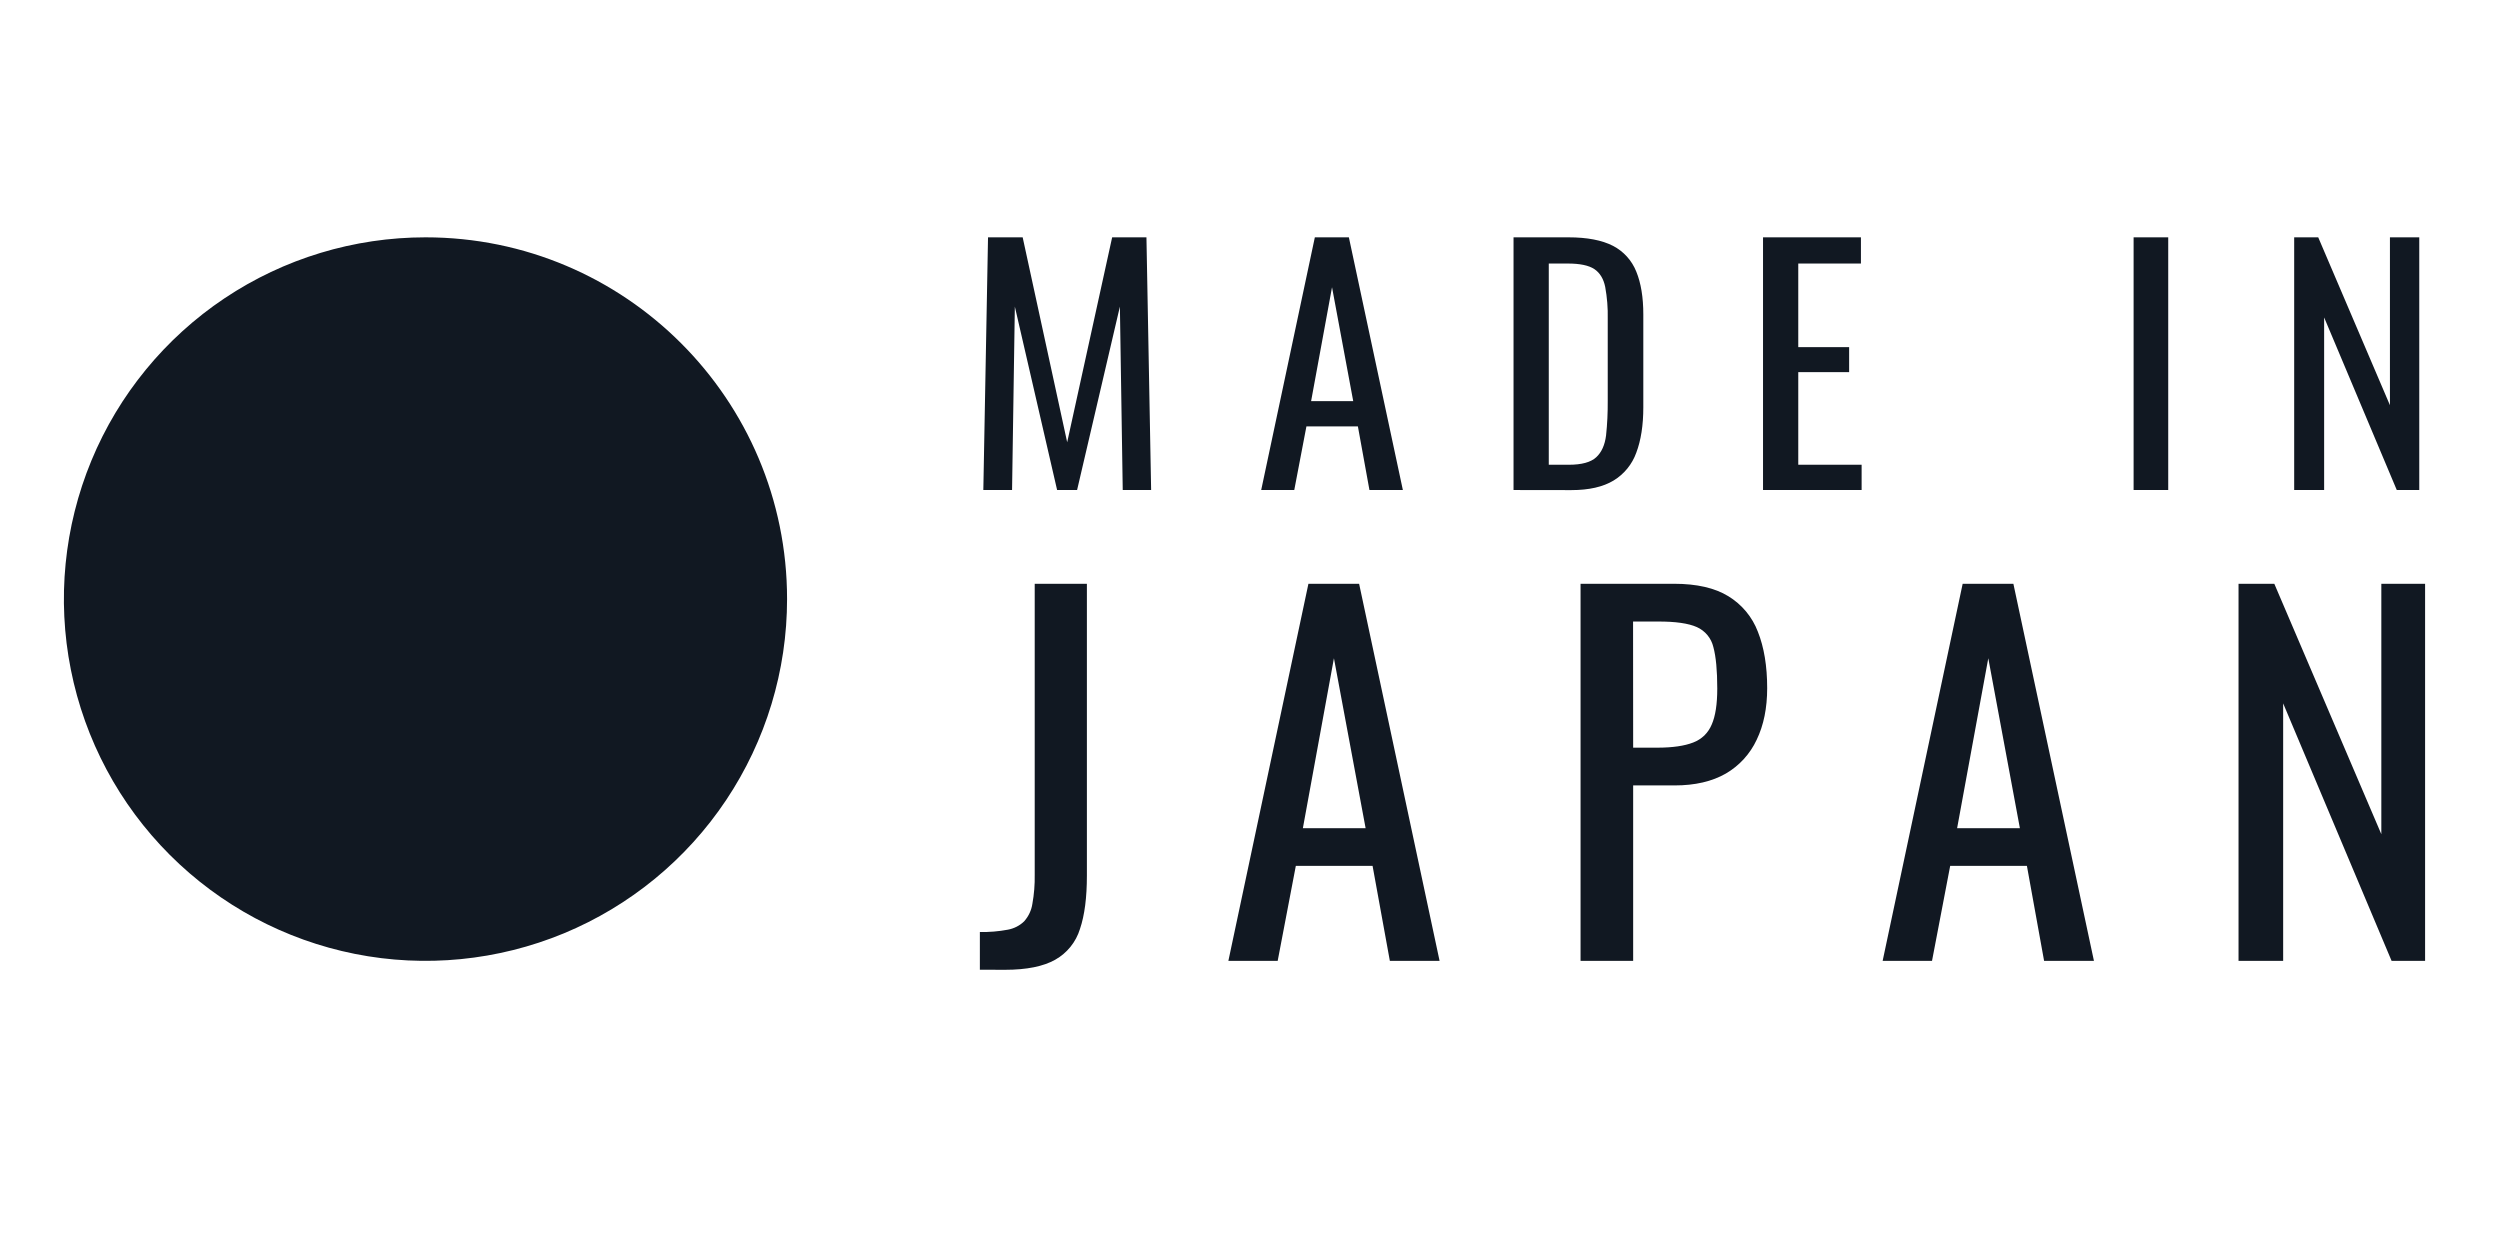
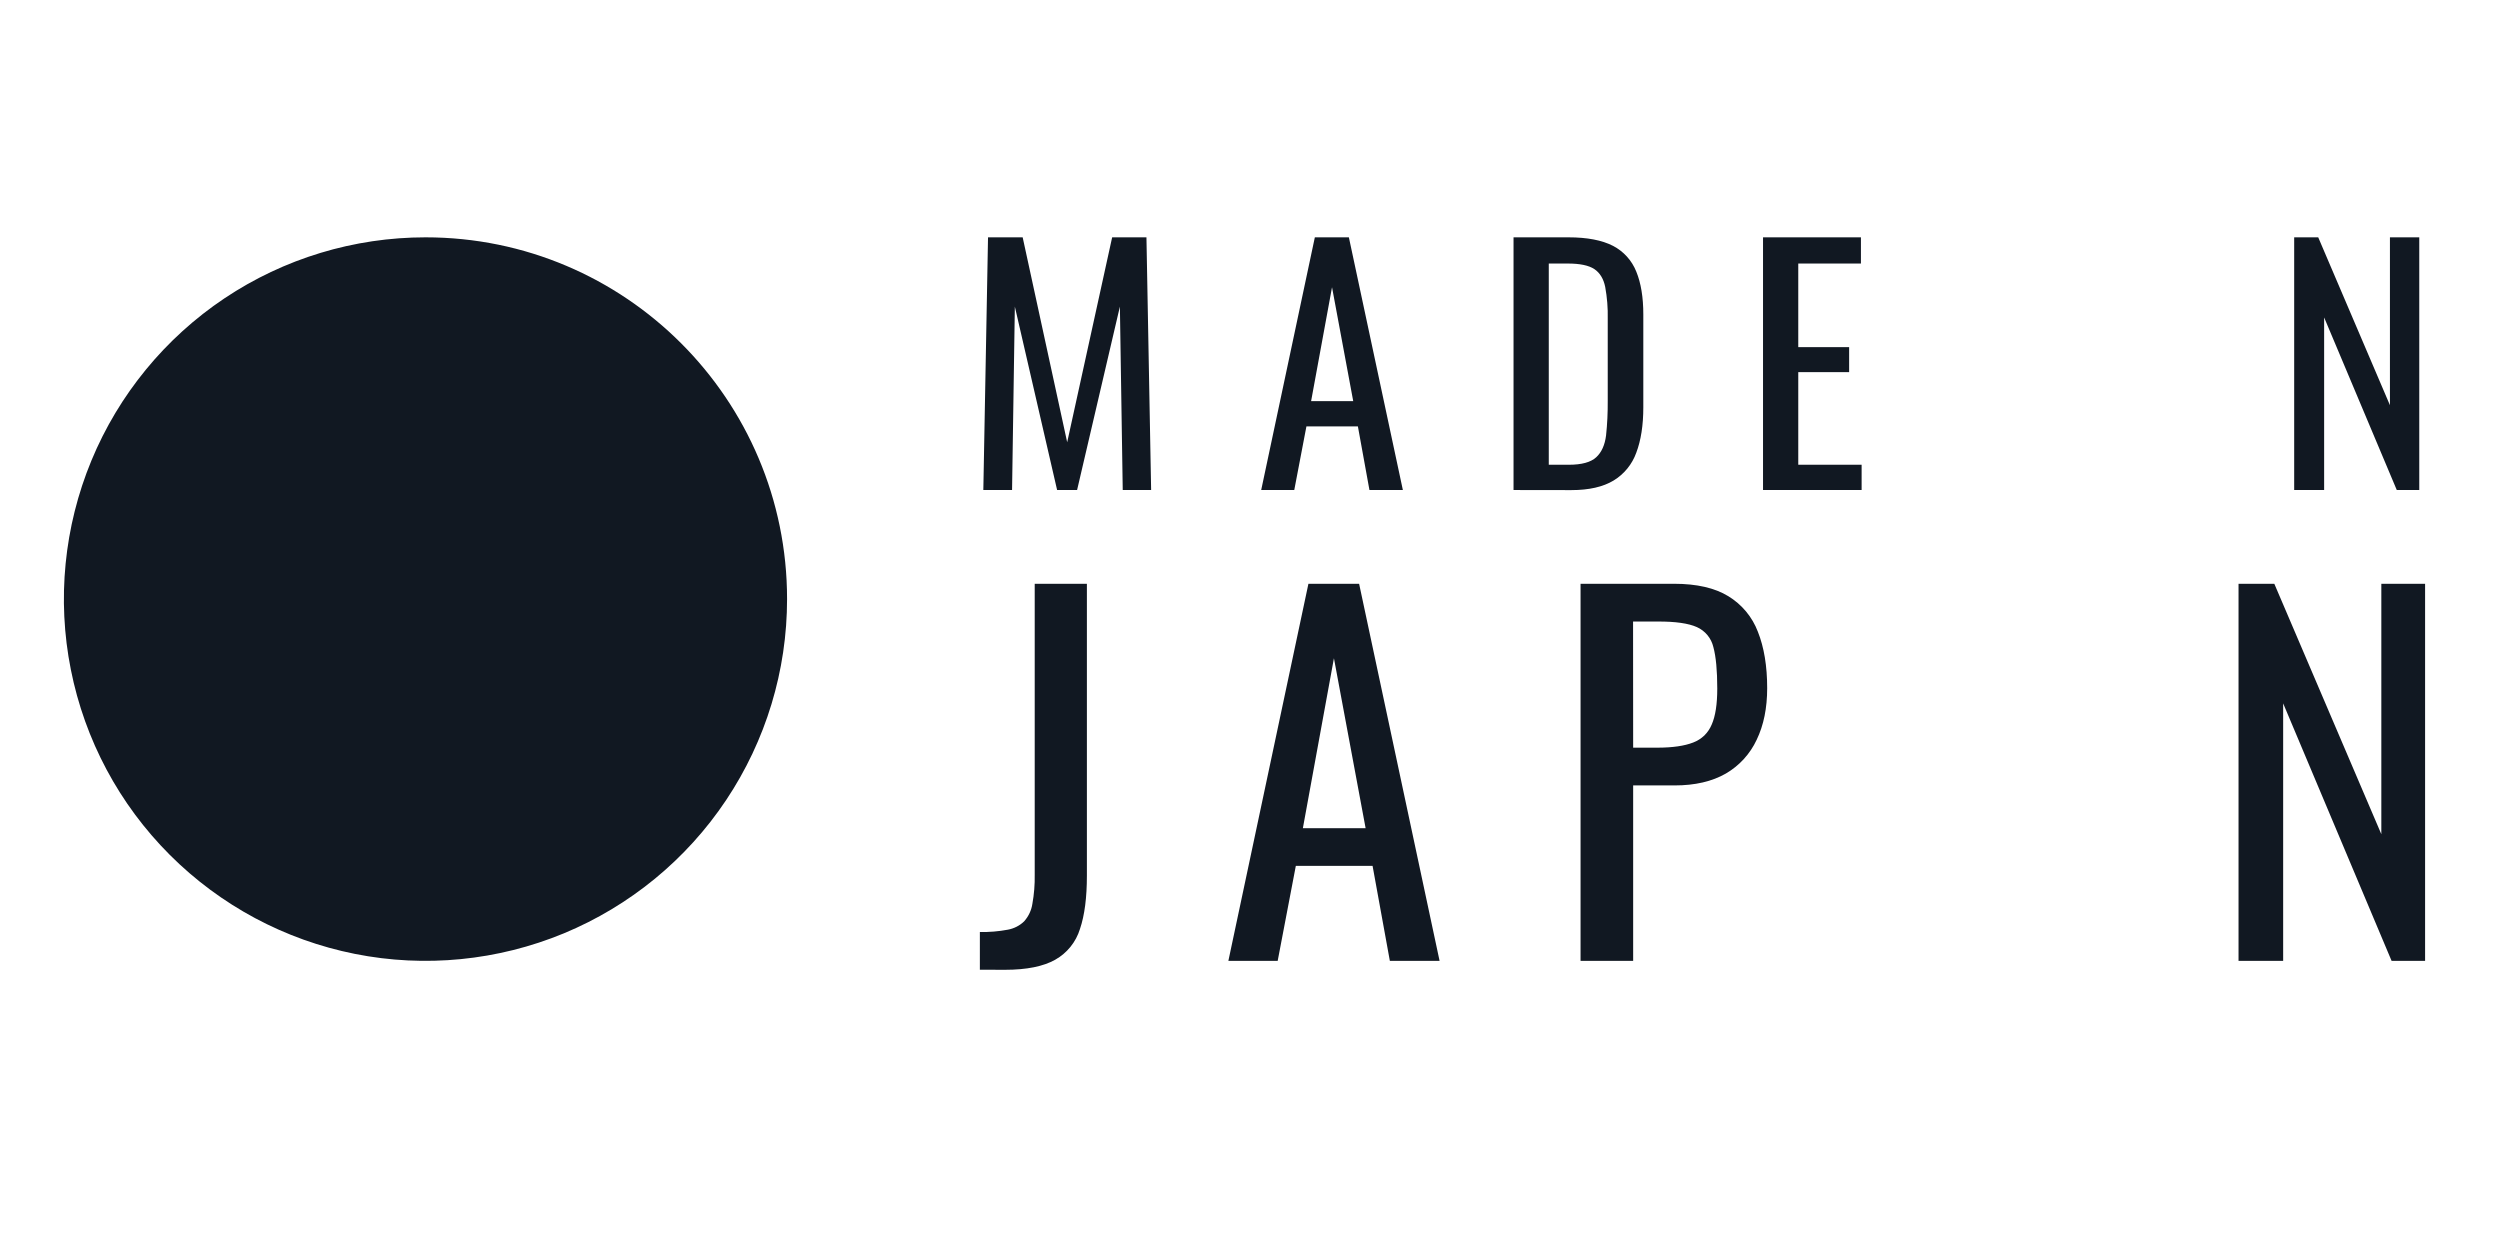
<svg xmlns="http://www.w3.org/2000/svg" width="150" zoomAndPan="magnify" viewBox="0 0 112.5 55.5" height="74" preserveAspectRatio="xMidYMid meet" version="1.0">
  <defs>
    <clipPath id="2c8aac8e58">
      <path d="M 2.875 10.68 L 36 10.68 L 36 43.637 L 2.875 43.637 Z M 2.875 10.68 " clip-rule="nonzero" />
    </clipPath>
    <clipPath id="569dc3907e">
      <path d="M 44 26 L 49 26 L 49 43.637 L 44 43.637 Z M 44 26 " clip-rule="nonzero" />
    </clipPath>
    <clipPath id="8b922db812">
      <path d="M 55 26 L 65 26 L 65 43.637 L 55 43.637 Z M 55 26 " clip-rule="nonzero" />
    </clipPath>
    <clipPath id="9bbf1f94cb">
      <path d="M 71 26 L 80 26 L 80 43.637 L 71 43.637 Z M 71 26 " clip-rule="nonzero" />
    </clipPath>
    <clipPath id="e2a552876d">
-       <path d="M 84 26 L 95 26 L 95 43.637 L 84 43.637 Z M 84 26 " clip-rule="nonzero" />
-     </clipPath>
+       </clipPath>
    <clipPath id="4408b9fb01">
      <path d="M 100 26 L 109.129 26 L 109.129 43.637 L 100 43.637 Z M 100 26 " clip-rule="nonzero" />
    </clipPath>
    <clipPath id="54185db635">
      <path d="M 44 10.68 L 52 10.68 L 52 23 L 44 23 Z M 44 10.68 " clip-rule="nonzero" />
    </clipPath>
    <clipPath id="9e48eaa4ea">
      <path d="M 56 10.68 L 64 10.68 L 64 23 L 56 23 Z M 56 10.68 " clip-rule="nonzero" />
    </clipPath>
    <clipPath id="d01d7363ab">
      <path d="M 68 10.68 L 74 10.68 L 74 23 L 68 23 Z M 68 10.68 " clip-rule="nonzero" />
    </clipPath>
    <clipPath id="f0dabf648a">
      <path d="M 79 10.68 L 84 10.68 L 84 23 L 79 23 Z M 79 10.68 " clip-rule="nonzero" />
    </clipPath>
    <clipPath id="600f6400cf">
      <path d="M 96 10.68 L 98 10.68 L 98 23 L 96 23 Z M 96 10.68 " clip-rule="nonzero" />
    </clipPath>
    <clipPath id="7b34f8b550">
      <path d="M 103 10.68 L 109 10.68 L 109 23 L 103 23 Z M 103 10.68 " clip-rule="nonzero" />
    </clipPath>
  </defs>
  <g clip-path="url(#2c8aac8e58)">
    <path fill="#111822" d="M 35.418 26.957 C 35.418 30.18 34.465 33.324 32.676 36.004 C 30.891 38.68 28.348 40.766 25.375 42 C 22.402 43.23 19.129 43.555 15.973 42.926 C 12.816 42.297 9.918 40.746 7.641 38.469 C 5.363 36.191 3.816 33.293 3.188 30.133 C 2.559 26.977 2.883 23.703 4.113 20.727 C 5.344 17.754 7.43 15.211 10.105 13.422 C 12.781 11.633 15.93 10.68 19.148 10.68 C 28.133 10.68 35.418 17.973 35.418 26.957 Z M 35.418 26.957 " fill-opacity="1" fill-rule="nonzero" />
  </g>
  <g clip-path="url(#569dc3907e)">
    <path fill="#111822" d="M 44.094 43.637 L 44.094 41.941 C 44.516 41.949 44.938 41.914 45.352 41.836 C 45.629 41.785 45.887 41.656 46.09 41.457 C 46.285 41.234 46.414 40.965 46.457 40.672 C 46.535 40.242 46.57 39.801 46.562 39.363 L 46.562 26.27 L 48.91 26.27 L 48.91 39.406 C 48.91 40.383 48.809 41.184 48.598 41.805 C 48.418 42.391 48.02 42.887 47.484 43.188 C 46.953 43.488 46.199 43.641 45.223 43.641 Z M 44.094 43.637 " fill-opacity="1" fill-rule="nonzero" />
  </g>
  <g clip-path="url(#8b922db812)">
    <path fill="#111822" d="M 55.277 43.238 L 58.879 26.27 L 61.16 26.27 L 64.781 43.238 L 62.543 43.238 L 61.766 38.965 L 58.312 38.965 L 57.496 43.238 Z M 58.629 37.27 L 61.453 37.27 L 60.027 29.621 Z M 58.629 37.27 " fill-opacity="1" fill-rule="nonzero" />
  </g>
  <g clip-path="url(#9bbf1f94cb)">
    <path fill="#111822" d="M 71.125 43.238 L 71.125 26.27 L 75.336 26.27 C 76.352 26.27 77.168 26.457 77.773 26.828 C 78.383 27.199 78.852 27.762 79.105 28.43 C 79.383 29.129 79.523 29.973 79.523 30.965 C 79.523 31.859 79.367 32.633 79.051 33.289 C 78.754 33.926 78.27 34.457 77.664 34.809 C 77.047 35.164 76.281 35.344 75.359 35.344 L 73.492 35.344 L 73.492 43.238 Z M 73.492 33.645 L 74.582 33.645 C 75.266 33.645 75.801 33.566 76.191 33.414 C 76.379 33.344 76.551 33.234 76.695 33.098 C 76.836 32.957 76.949 32.793 77.027 32.605 C 77.195 32.223 77.277 31.684 77.277 30.984 C 77.277 30.176 77.219 29.551 77.102 29.121 C 77.055 28.922 76.965 28.738 76.836 28.582 C 76.707 28.426 76.543 28.301 76.359 28.219 C 75.984 28.051 75.395 27.965 74.598 27.969 L 73.488 27.969 Z M 73.492 33.645 " fill-opacity="1" fill-rule="nonzero" />
  </g>
  <g clip-path="url(#e2a552876d)">
    <path fill="#111822" d="M 84.719 43.238 L 88.32 26.27 L 90.602 26.27 L 94.227 43.238 L 91.984 43.238 L 91.211 38.965 L 87.758 38.965 L 86.941 43.238 Z M 88.07 37.27 L 90.895 37.27 L 89.473 29.621 Z M 88.07 37.27 " fill-opacity="1" fill-rule="nonzero" />
  </g>
  <g clip-path="url(#4408b9fb01)">
    <path fill="#111822" d="M 100.734 43.238 L 100.734 26.27 L 102.344 26.27 L 107.16 37.539 L 107.16 26.27 L 109.129 26.27 L 109.129 43.238 L 107.621 43.238 L 102.742 31.652 L 102.742 43.238 Z M 100.734 43.238 " fill-opacity="1" fill-rule="nonzero" />
  </g>
  <g clip-path="url(#54185db635)">
    <path fill="#111822" d="M 44.25 22.051 L 44.461 10.68 L 46.02 10.68 L 48.023 19.902 L 50.047 10.68 L 51.59 10.68 L 51.801 22.051 L 50.523 22.051 L 50.395 13.797 L 48.469 22.051 L 47.57 22.051 L 45.668 13.797 L 45.543 22.051 Z M 44.25 22.051 " fill-opacity="1" fill-rule="nonzero" />
  </g>
  <g clip-path="url(#9e48eaa4ea)">
    <path fill="#111822" d="M 56.754 22.051 L 59.168 10.68 L 60.699 10.68 L 63.129 22.051 L 61.625 22.051 L 61.105 19.188 L 58.789 19.188 L 58.242 22.051 Z M 59 18.051 L 60.895 18.051 L 59.941 12.926 Z M 59 18.051 " fill-opacity="1" fill-rule="nonzero" />
  </g>
  <g clip-path="url(#d01d7363ab)">
    <path fill="#111822" d="M 68.109 22.051 L 68.109 10.68 L 70.582 10.68 C 71.422 10.68 72.09 10.809 72.582 11.062 C 73.062 11.309 73.434 11.723 73.633 12.223 C 73.844 12.738 73.949 13.379 73.949 14.148 L 73.949 18.332 C 73.949 19.133 73.844 19.812 73.633 20.371 C 73.445 20.895 73.086 21.336 72.609 21.625 C 72.137 21.91 71.504 22.055 70.707 22.055 Z M 69.695 20.914 L 70.594 20.914 C 71.176 20.914 71.586 20.801 71.828 20.578 C 72.074 20.352 72.219 20.023 72.273 19.594 C 72.328 19.078 72.352 18.559 72.348 18.035 L 72.348 14.344 C 72.359 13.863 72.32 13.383 72.234 12.91 C 72.16 12.547 71.996 12.277 71.746 12.109 C 71.492 11.941 71.094 11.859 70.551 11.859 L 69.695 11.859 Z M 69.695 20.914 " fill-opacity="1" fill-rule="nonzero" />
  </g>
  <g clip-path="url(#f0dabf648a)">
    <path fill="#111822" d="M 79.336 22.051 L 79.336 10.68 L 83.742 10.68 L 83.742 11.859 L 80.922 11.859 L 80.922 15.621 L 83.211 15.621 L 83.211 16.746 L 80.922 16.746 L 80.922 20.914 L 83.773 20.914 L 83.773 22.051 Z M 79.336 22.051 " fill-opacity="1" fill-rule="nonzero" />
  </g>
  <g clip-path="url(#600f6400cf)">
-     <path fill="#111822" d="M 96.012 10.68 L 97.57 10.68 L 97.57 22.051 L 96.012 22.051 Z M 96.012 10.68 " fill-opacity="1" fill-rule="nonzero" />
-   </g>
+     </g>
  <g clip-path="url(#7b34f8b550)">
    <path fill="#111822" d="M 103.238 22.051 L 103.238 10.68 L 104.32 10.68 L 107.547 18.234 L 107.547 10.68 L 108.867 10.68 L 108.867 22.051 L 107.855 22.051 L 104.586 14.285 L 104.586 22.051 Z M 103.238 22.051 " fill-opacity="1" fill-rule="nonzero" />
  </g>
</svg>